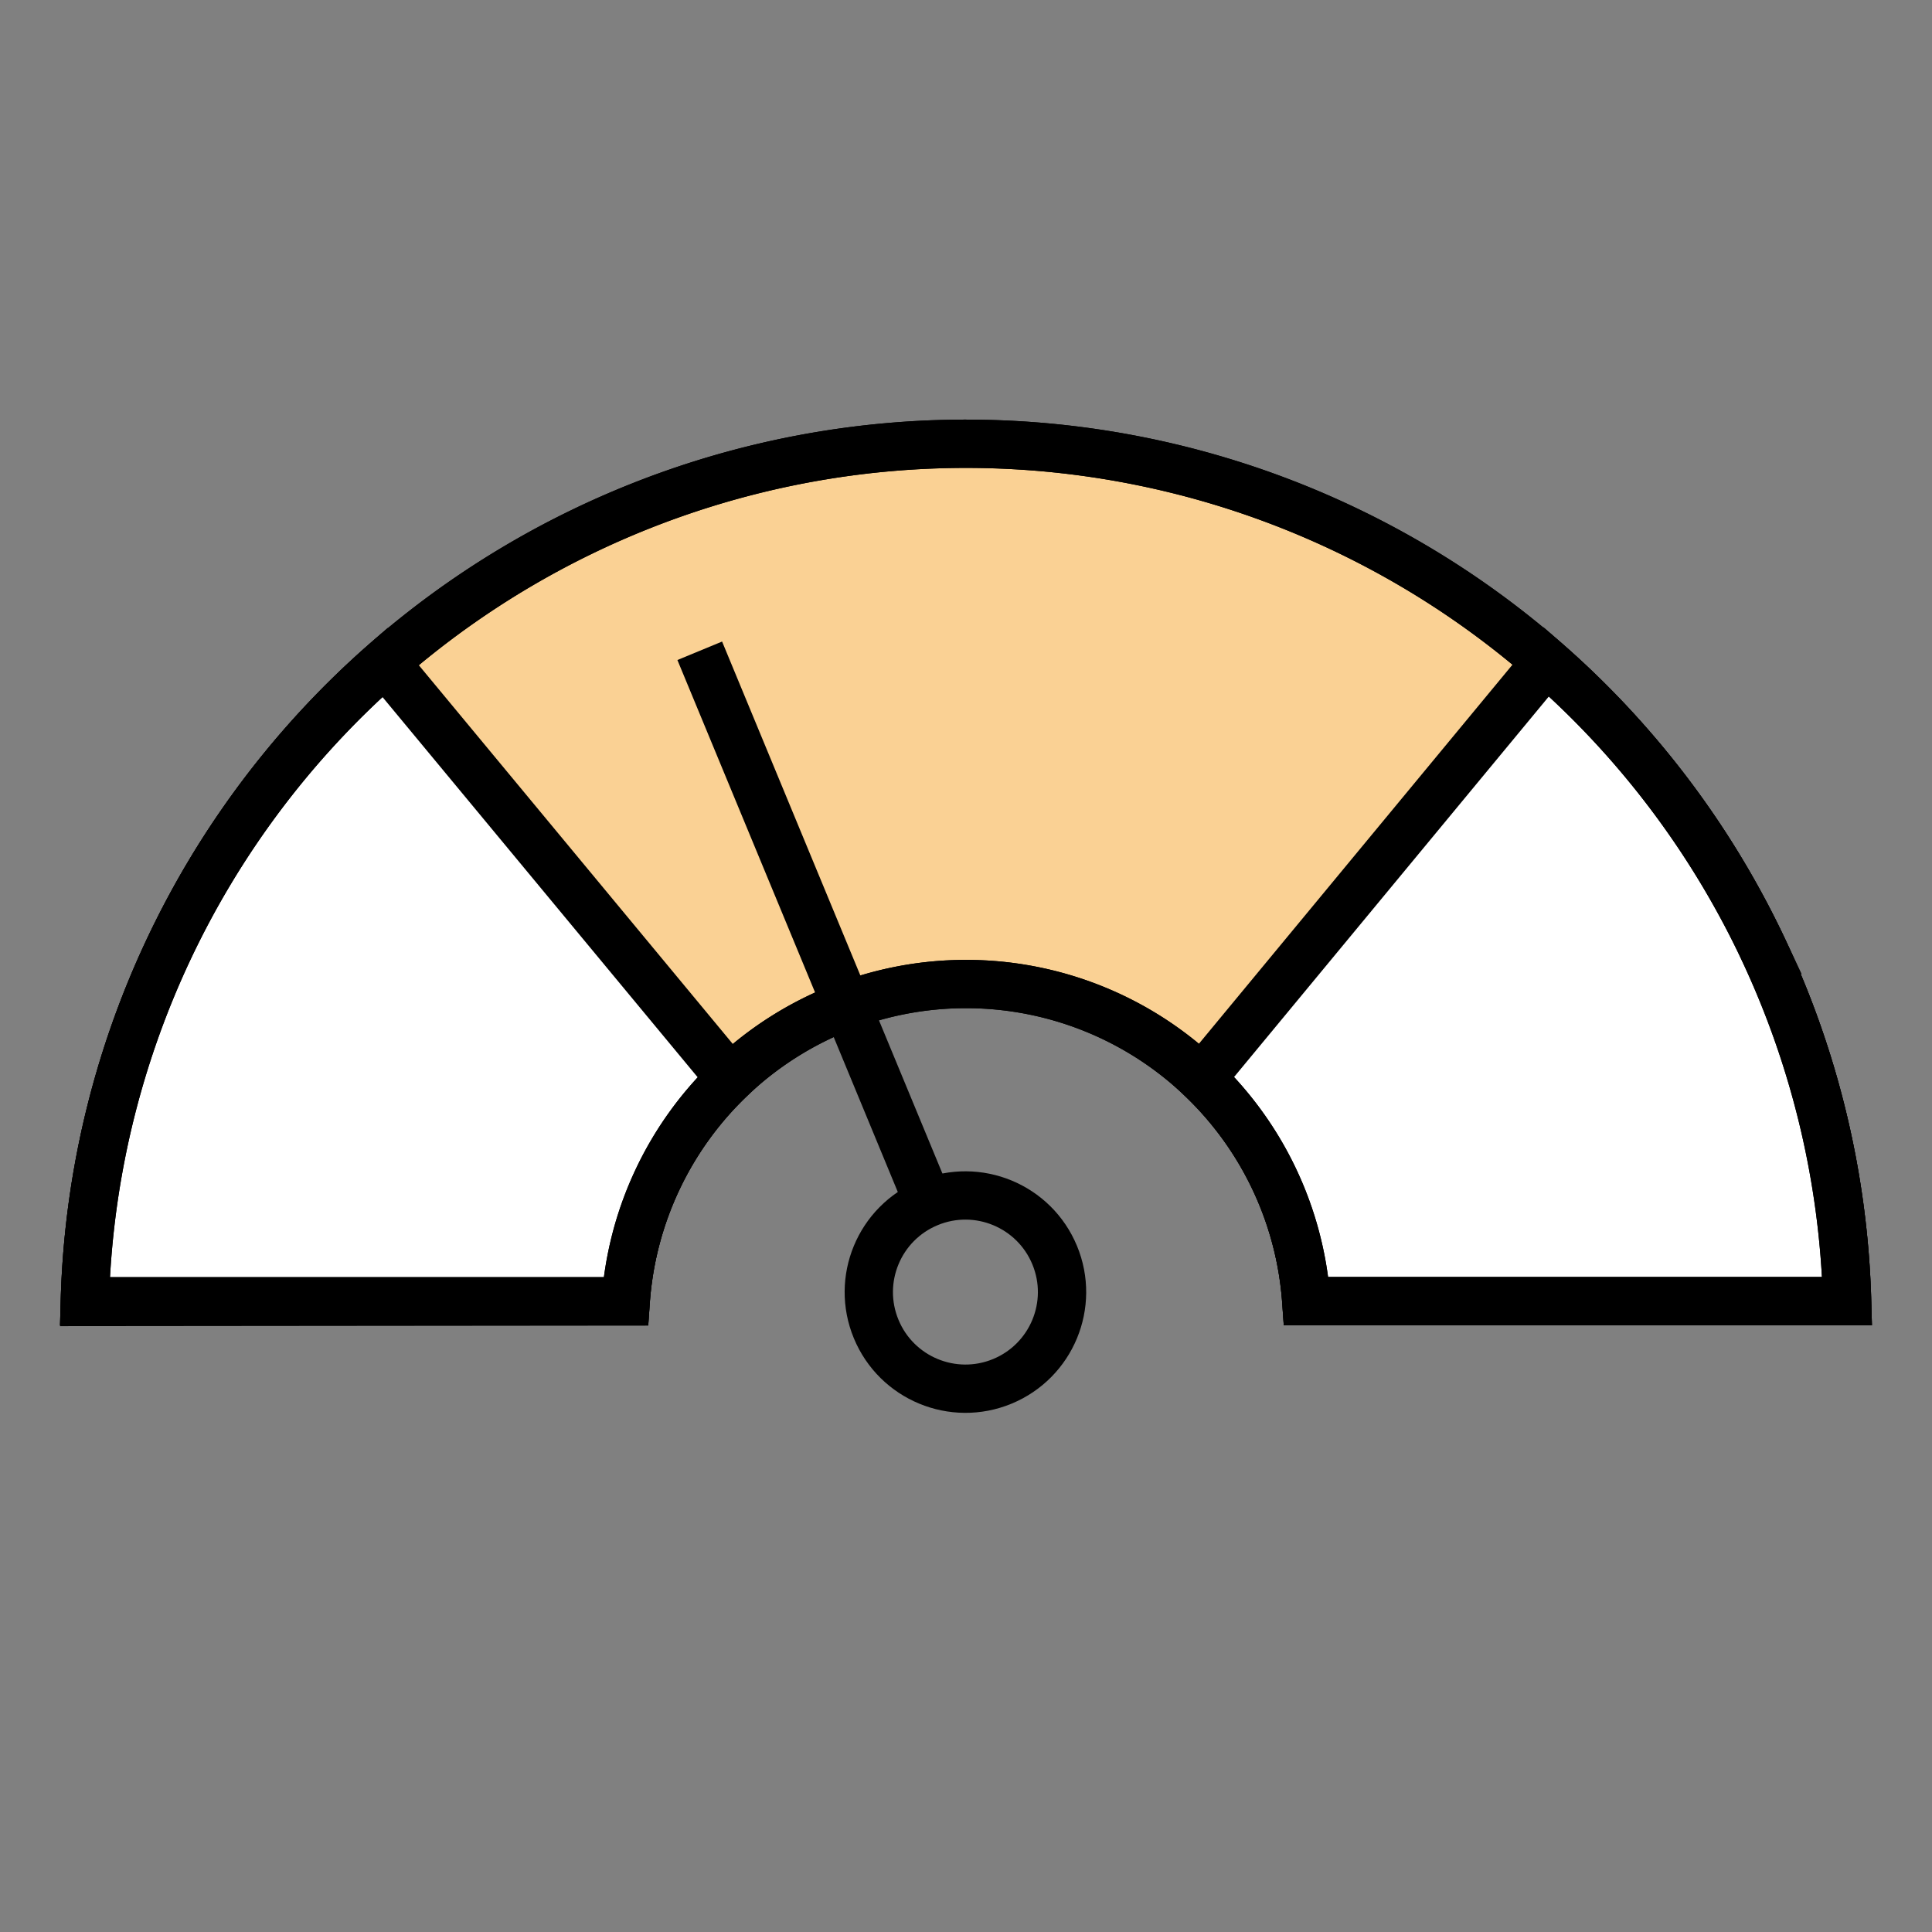
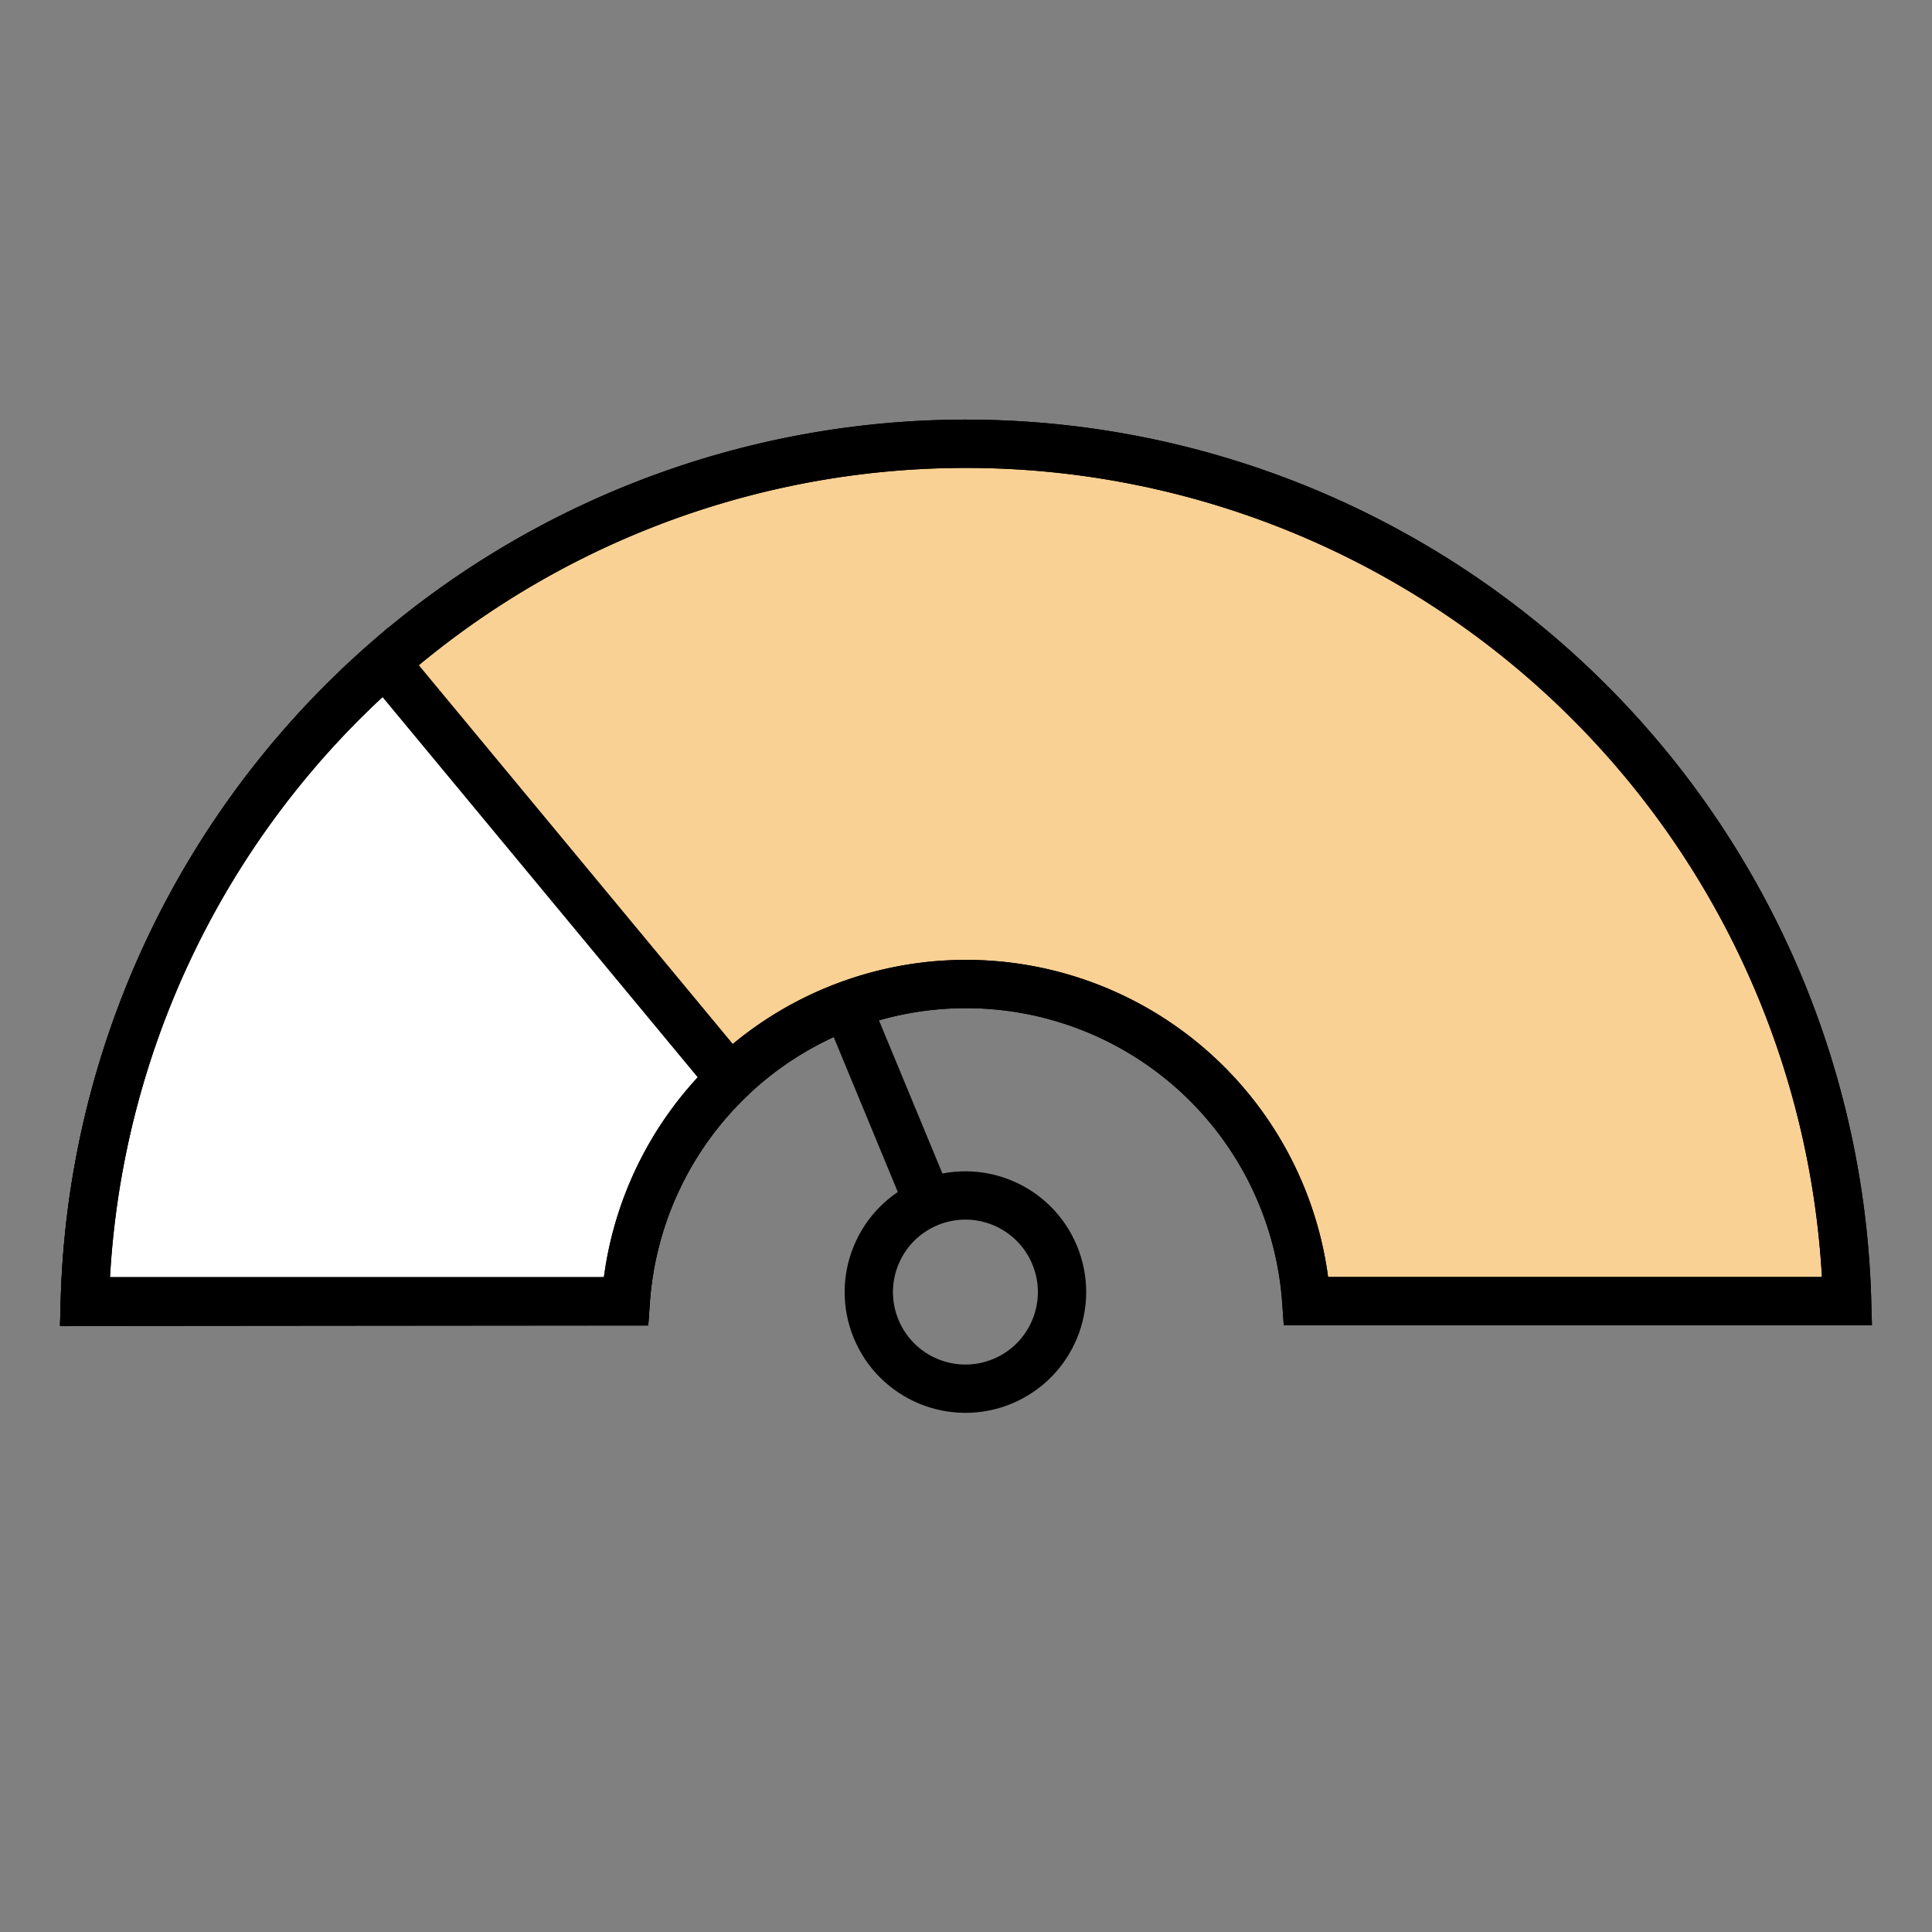
<svg xmlns="http://www.w3.org/2000/svg" width="32" height="32" fill="none">
  <rect width="100%" height="100%" fill="#808080" stroke="none" />
  <path d="M26.324 11.627a14.6 14.6 0 014.27 9.924h-8.958a5.65 5.65 0 00-11.272 0H1.405a14.6 14.6 0 0124.919-9.924z" fill="#FAD194" stroke="#000" stroke-width=".8" />
-   <path d="M29.21 15.734a14.6 14.6 0 011.384 5.816h-8.958a5.649 5.649 0 00-1.735-3.687l5.71-6.903a14.6 14.6 0 013.6 4.774z" fill="#fff" stroke="#000" stroke-width=".8" />
  <path d="M2.783 15.747a14.6 14.6 0 013.595-4.777l5.717 6.897a5.648 5.648 0 00-1.731 3.69l-8.959.008a14.6 14.6 0 011.378-5.818z" fill="#fff" stroke="#000" stroke-width=".8" />
  <circle cx="15.99" cy="21.401" r="1.6" transform="rotate(-22.5 15.99 21.4)" stroke="#000" stroke-width=".8" />
  <path fill="#000" d="M13.69 16.89l.738-.305 1.205 2.909-.739.306z" />
-   <path fill="#000" d="M11.22 10.932l.74-.306 2.435 5.88-.74.306z" />
  <path d="M26.324 11.627a14.6 14.6 0 014.27 9.924h-8.958a5.65 5.65 0 00-11.272 0H1.405a14.6 14.6 0 0124.919-9.924z" stroke="#000" stroke-width=".8" />
</svg>